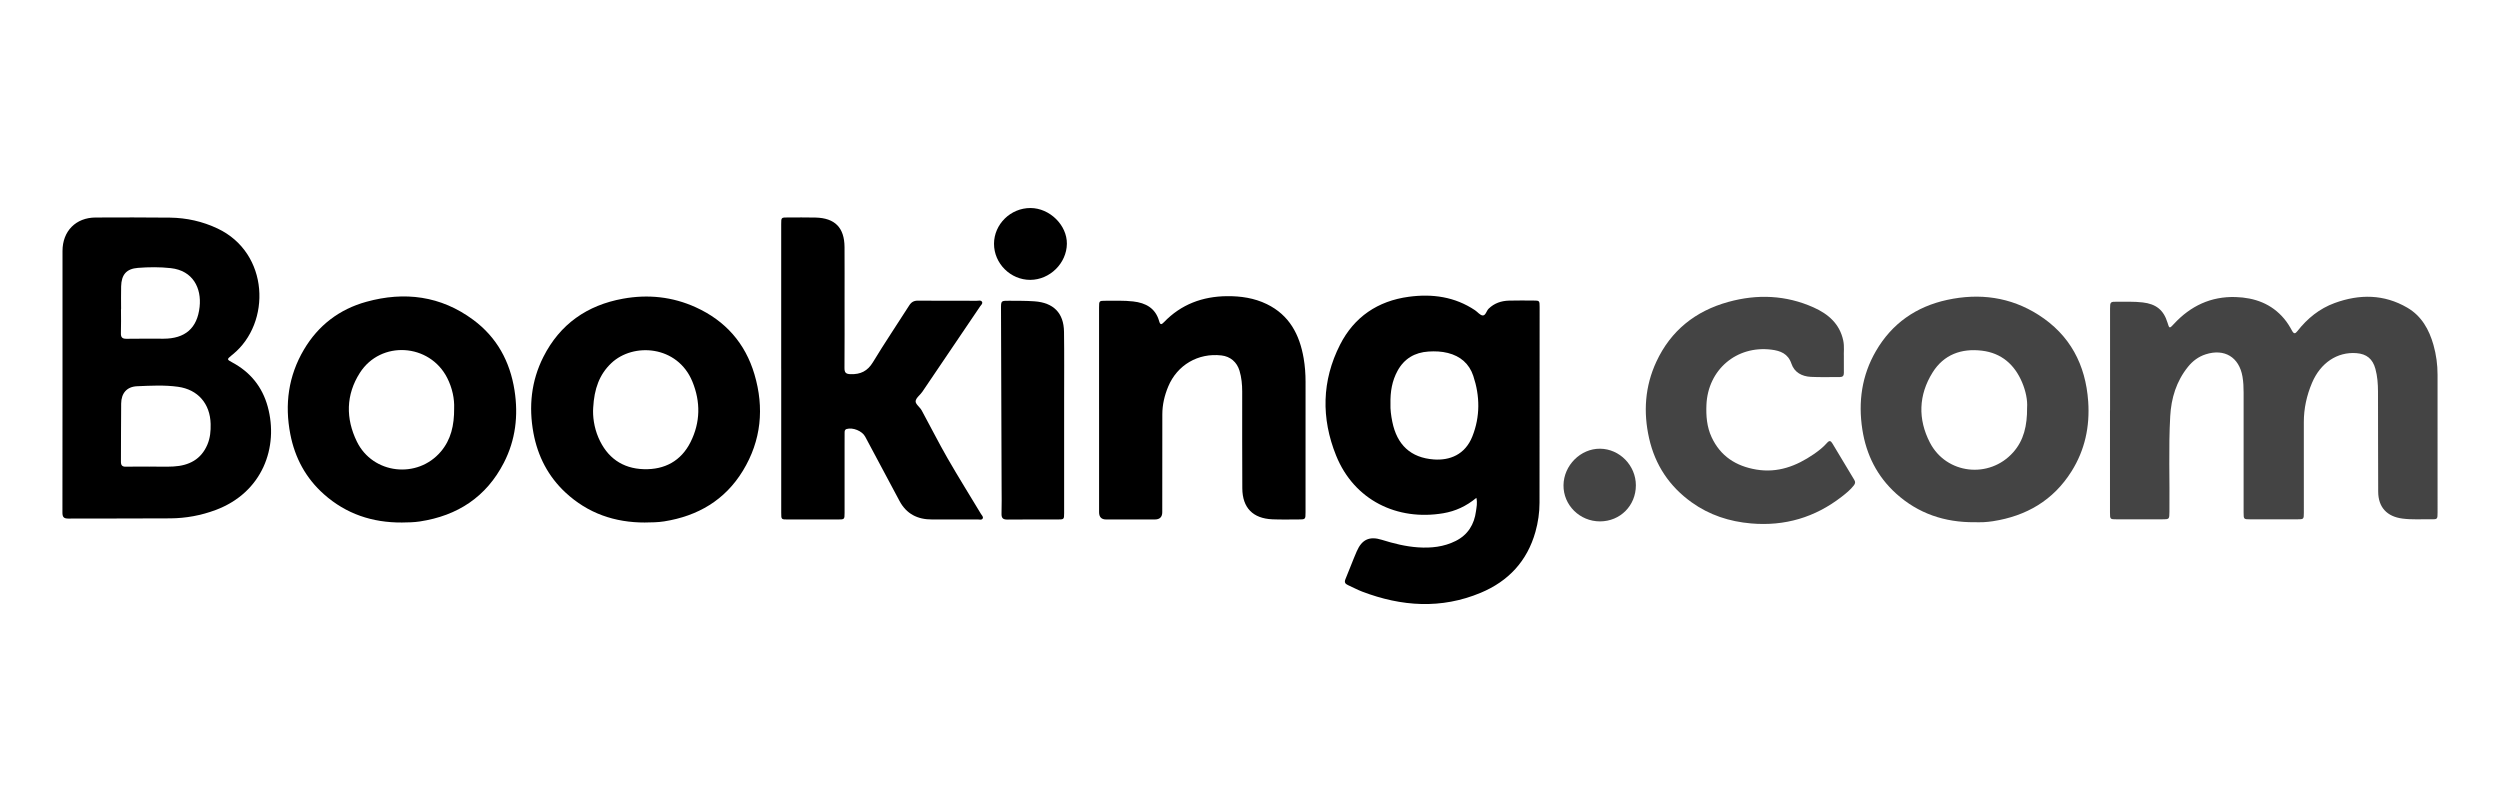
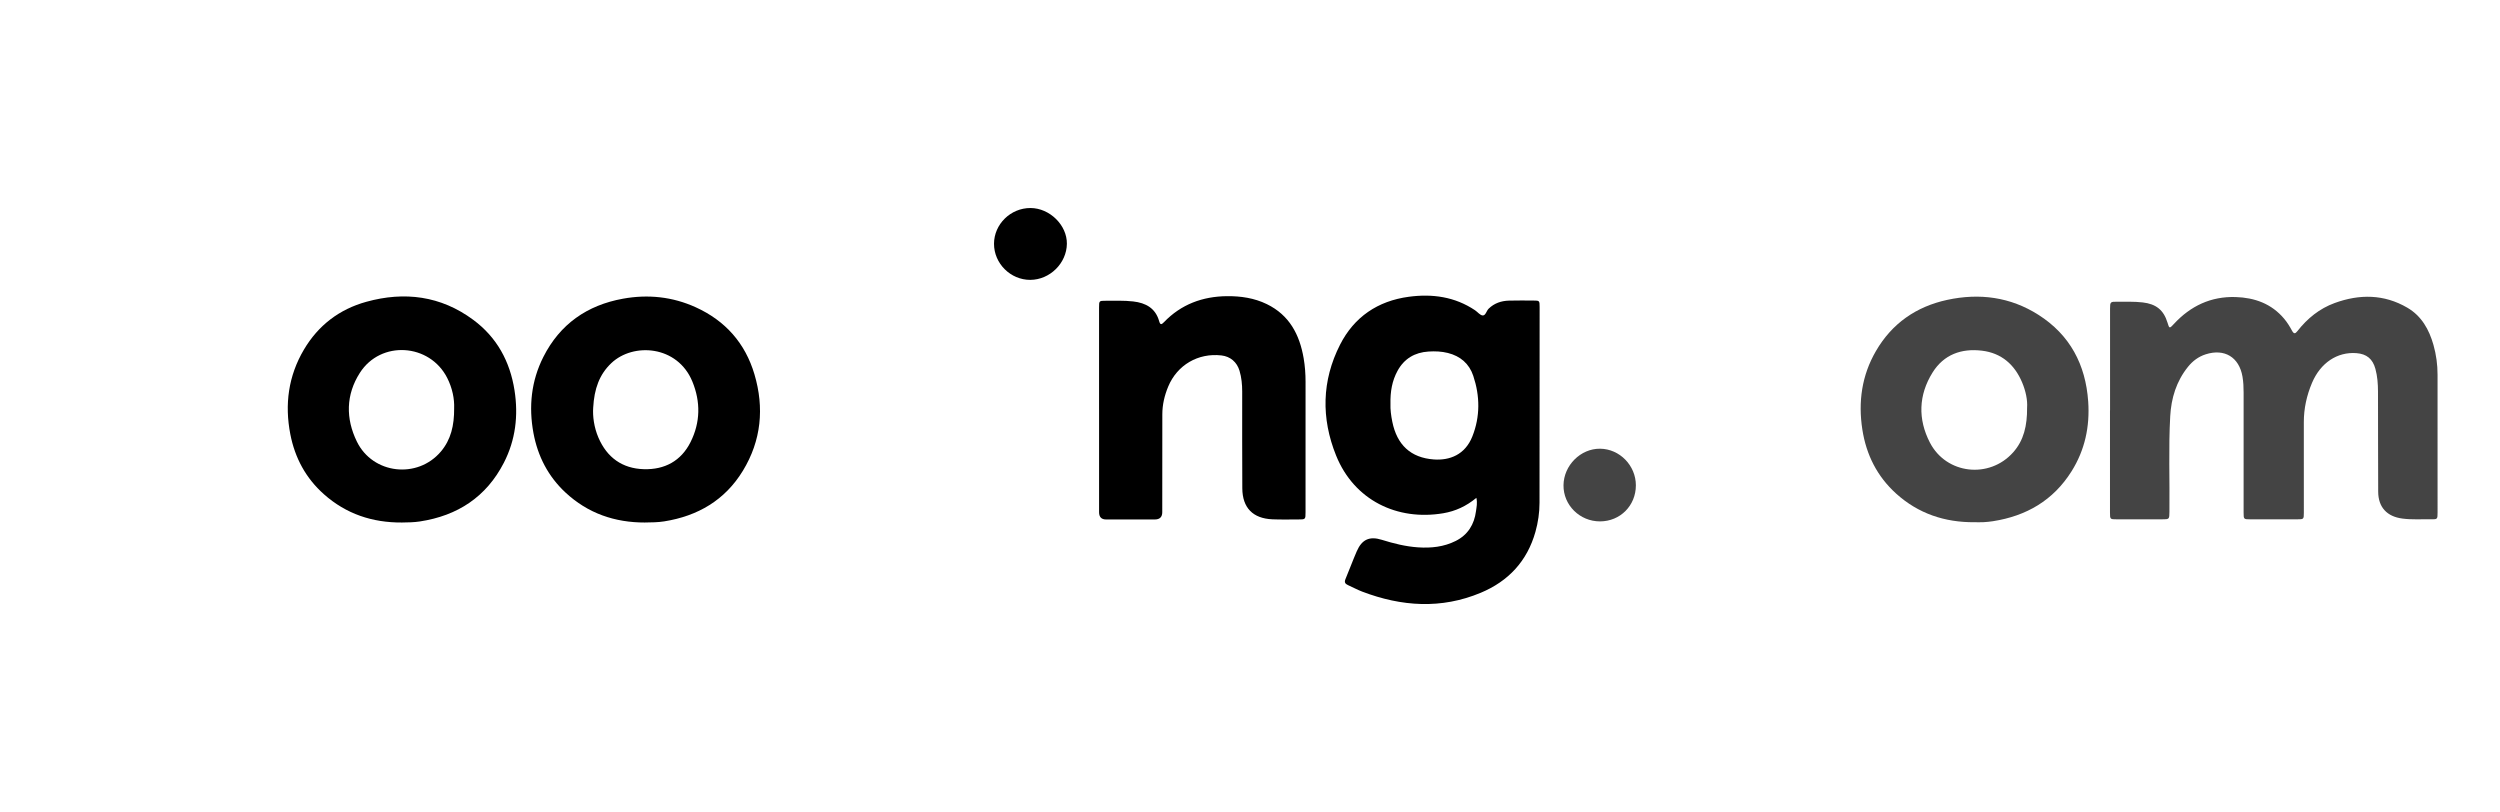
<svg xmlns="http://www.w3.org/2000/svg" id="Capa_1" data-name="Capa 1" viewBox="0 0 3186.38 1035.02">
  <defs>
    <style>      .cls-1 {        fill: #000;      }      .cls-1, .cls-2 {        stroke-width: 0px;      }      .cls-2 {        fill: #444;      }    </style>
  </defs>
  <path class="cls-2" d="M2689.37,523.03c0-43.18,0-86.36,0-129.54,0-8.59.36-9.03,8.88-8.93,10.93.12,21.85-.38,32.79.9,16.93,1.98,26.63,9.61,31.54,25.74,2.34,7.7,2.49,7.84,8.12,1.74,21.24-23.01,47.28-35.33,78.75-34.34,24.18.76,45.72,8.45,61.87,27.7,3.94,4.69,7.12,9.88,9.99,15.21,2.36,4.38,4.14,3.99,6.9.46,12.63-16.12,28.13-28.7,47.45-35.75,31.62-11.55,62.88-11.38,92.57,5.94,18.17,10.6,27.81,27.86,33.37,47.58,3.47,12.34,5.19,24.95,5.18,37.82-.04,58.59.01,117.17.02,175.76,0,8.42-.16,8.7-8.43,8.55-12.14-.22-24.29.68-36.43-.92-19.56-2.57-30.7-14.3-30.82-34.16-.26-42.57-.08-85.14-.25-127.71-.04-9.72-.7-19.45-3.29-28.9-3.48-12.75-11.16-19.07-24.22-20.07-24.4-1.87-45.78,12.36-56.58,37.87-6.79,16.03-10.48,32.72-10.44,50.23.1,38.52.04,77.03.02,115.55,0,7.92-.23,8.14-8.25,8.15-20.07.02-40.14.02-60.21,0-8.19,0-8.32-.15-8.32-8.68-.01-50.88-.02-101.77.01-152.65,0-6.9-.26-13.75-1.44-20.58-4.3-24.79-22.94-36.09-46.94-28.38-9.18,2.95-16.56,8.51-22.52,15.91-14.8,18.37-21.37,39.83-22.65,63.01-2.24,40.5-.53,81.06-1,121.58-.11,9.78-.03,9.79-9.7,9.79-19.06,0-38.11.01-57.17,0-8.86,0-8.89-.04-8.9-8.72-.01-43.38,0-86.76,0-130.15h.09Z" />
-   <path class="cls-1" d="M79.67,484.05c0-54.73-.02-109.46,0-164.19.01-25.32,17.04-42.57,42.22-42.63,31.62-.07,63.25-.28,94.86.15,21.06.29,41.32,4.77,60.54,13.86,66.11,31.25,68.65,120.38,19.45,160.43-.47.38-.95.75-1.42,1.14-6.34,5.21-6.38,5.31.73,9.12,23.03,12.35,38.24,31.16,45.13,56.21,14.23,51.73-6.57,109.56-66.34,131.88-18.63,6.96-37.92,10.5-57.68,10.65-43.38.34-86.76.05-130.14.27-6.03.03-7.48-2.23-7.46-7.85.16-56.35.1-112.7.1-169.06ZM190.83,594.75s0-.06,0-.09c10.12,0,20.28.47,30.37-.1,19.59-1.11,35.18-8.92,43.2-28.06,3.51-8.37,4.3-17.16,4.08-26.18-.64-25.78-16.18-43.83-41.58-47.35-17.31-2.4-34.79-1.42-52.15-.69-13.04.55-20.14,8.81-20.31,21.98-.32,24.7-.11,49.41-.3,74.11-.03,4.63,1.5,6.57,6.32,6.45,10.12-.24,20.25-.07,30.37-.07ZM154.33,394.17s-.09,0-.13,0c0,10.14.26,20.28-.1,30.41-.2,5.7,1.98,7.32,7.45,7.22,15.61-.29,31.22-.09,46.83-.1,27.41-.02,43.07-13.22,46.03-40.51,2.61-24.02-8.45-46.26-36.68-49.43-13.94-1.57-27.99-1.4-41.89-.34-14.76,1.13-21.05,8.64-21.45,23.57-.26,9.72-.05,19.46-.05,29.19Z" />
  <path class="cls-1" d="M1881.72,634.52c-12.88,10.68-26.78,17.04-42.24,19.65-58.53,9.87-113.52-16.45-136.56-73.59-19.16-47.5-18.28-95.39,5.05-141.26,17.98-35.37,48.11-55.76,87.65-61.07,30-4.03,58.62-.06,84.4,17.19,3.35,2.25,6.49,6.51,9.84,6.62,3.73.13,4.65-5.84,7.51-8.63,7.26-7.07,16.12-10,25.92-10.28,10.33-.3,20.67-.12,31.01-.1,7.9.02,8.03.14,8.03,8.29-.04,83.11-.1,166.22-.13,249.33,0,12.65-1.81,25.04-5.22,37.19-10.49,37.32-34.44,62.93-69.71,77.67-50.38,21.05-100.9,17.6-151.04-1.47-6.23-2.37-12.12-5.63-18.23-8.35-3.57-1.59-4.8-3.65-3.14-7.6,4.94-11.77,9.32-23.78,14.41-35.48,6.53-15,16.17-19.54,31.86-14.64,15.15,4.73,30.42,8.58,46.28,9.64,16.6,1.11,32.82-.56,47.94-8.15,15.62-7.84,23.68-21.08,25.89-38,.67-5.12,1.96-10.34.49-16.95ZM1772.23,514.92c-.29,6.79.74,14.78,2.36,22.75,5.93,29.2,23.33,45.78,52.93,47.93,20.13,1.46,39.76-5.96,49.04-29.24,10.12-25.4,9.81-51.49,1.22-77.27-5.17-15.53-16.44-25.21-32.36-29.21-8.11-2.04-16.43-2.36-24.74-1.82-17.45,1.14-30.9,8.99-39.39,24.48-6.98,12.75-9.43,26.6-9.05,42.37Z" />
-   <path class="cls-1" d="M995.68,469.86c0-61.43,0-122.85,0-184.28,0-8.38.03-8.41,8.45-8.41,11.76,0,23.52-.15,35.27.12,24.76.58,36.84,12.86,37,37.59.15,22.7.04,45.41.04,68.11,0,28.58.14,57.17-.11,85.75-.05,5.93,1.43,7.98,7.76,8.16,12.76.38,21.63-3.86,28.53-15.27,14.77-24.45,30.86-48.11,46.17-72.24,2.84-4.48,6.05-6.24,11.35-6.19,24.93.24,49.87.08,74.8.15,2.32,0,5.4-1.07,6.72,1.42,1.16,2.18-1.29,4.03-2.49,5.8-24.5,36.29-49.02,72.56-73.61,108.78-2.83,4.16-8.27,7.86-8.55,12.04-.25,3.7,5.45,7.53,7.74,11.72,11.08,20.27,21.43,40.95,32.94,60.98,13.73,23.9,28.37,47.27,42.57,70.89,1.1,1.83,3.42,3.72,2.2,5.93-1.23,2.24-4.06,1.16-6.17,1.16-19.46.06-38.92-.06-58.38.02-18.39.08-32.6-7.02-41.45-23.6-14.6-27.35-29.18-54.72-43.81-82.06-3.86-7.21-15.75-11.95-23.47-9.66-2.65.79-2.67,2.74-2.69,4.77-.05,5.68-.04,11.35-.04,17.03,0,28.38.01,56.76,0,85.14,0,8.27-.14,8.39-8.59,8.4-21.29.02-42.57.02-63.86,0-8.27,0-8.3-.04-8.3-8.59,0-61.22,0-122.44,0-183.67Z" />
  <path class="cls-1" d="M1400.81,522.1c0-43.38,0-86.75,0-130.13,0-8.53.08-8.66,8.34-8.63,11.75.04,23.51-.48,35.22.87,15.96,1.84,28.31,8.52,33,25.05,1.39,4.91,2.88,4.79,6.13,1.41,21.88-22.81,49.31-32.89,80.3-33.19,17.45-.17,34.72,2.29,50.82,10.13,28.84,14.05,41.74,38.85,46.94,68.89,1.73,9.99,2.45,20.09,2.44,30.25-.03,55.34,0,110.67-.02,166.01,0,9.3-.02,9.33-9.52,9.31-10.95-.01-21.91.29-32.83-.19-24.77-1.1-38.06-14.65-38.24-39.43-.29-41.15-.1-82.29-.14-123.44,0-8.94-.83-17.79-3.4-26.42-3.32-11.13-11.72-18.29-23.09-19.58-29.68-3.38-56.35,12.18-67.8,39.66-4.72,11.32-7.51,23.08-7.51,35.44,0,41.55-.05,83.11-.09,124.66q0,9.31-9.53,9.32c-20.68,0-41.35.01-62.03,0q-8.94,0-8.96-9.22c0-43.58,0-87.16,0-130.74h-.04Z" />
  <path class="cls-1" d="M822.23,665.98c-38.66.1-72.98-11.7-101.48-38.22-22.06-20.53-35.34-46.21-40.82-75.75-6.24-33.65-2.9-66.38,12.61-97.08,21.12-41.8,55.77-65.96,101.5-74.23,31.89-5.77,62.99-2.55,92.69,10.93,37.81,17.17,63.11,45.82,74.85,85.45,12.68,42.8,8.74,84.43-14.73,122.93-22.86,37.49-57.43,57.71-100.35,64.52-8.05,1.28-16.13,1.31-24.25,1.43ZM756.05,519.59c-.73,10.93.98,24.95,6.68,38.2,10.89,25.34,30.41,39.41,57.88,40.21,26.43.76,47.43-10.36,59.55-34.56,12.57-25.11,12.93-51.26,2.31-77.11-18.98-46.18-75.35-50-103.3-23.51-15.28,14.48-21.79,32.75-23.11,56.78Z" />
  <path class="cls-1" d="M512.15,665.97c-37.51.22-71-10.9-99.26-36-23.08-20.5-37.02-46.37-42.86-76.53-7.36-38-2.51-74.24,17.34-107.85,18.26-30.93,45.15-51.42,79.51-60.93,48.72-13.49,94.95-7.63,136.28,22.97,30.12,22.3,46.86,53.02,52.62,89.9,5.02,32.14,1.34,63.2-13.55,92.2-22.39,43.61-59,67.56-107.05,74.88-7.65,1.17-15.32,1.25-23.03,1.36ZM578.82,520.51c.5-12.13-2.27-25.92-8.83-38.83-22.41-44.13-84.69-48.13-111.32-6.48-17.86,27.93-18.19,58.21-3.82,87.63,20.28,41.53,77.24,47.96,107.08,12.69,12.79-15.12,17.03-33.26,16.9-55.01Z" />
  <path class="cls-2" d="M2516.43,665.6c-37.77.27-71.5-11-99.71-36.49-24.21-21.88-38.12-49.57-43.07-81.72-5.42-35.17-.73-68.82,17.24-99.82,20.44-35.26,51.29-56.8,90.97-65.37,41.17-8.89,80.53-3.67,116.28,19.09,40.12,25.55,60.13,63.4,63.38,110.48,2.2,31.83-4.16,61.73-21.19,88.88-23.25,37.07-57.6,57.05-100.28,63.67-3.99.62-8.04,1.01-12.08,1.23-3.84.21-7.7.04-11.55.04ZM2583.63,519.61c.71-9.37-1.63-21.08-6.33-32.19-9.62-22.78-26.32-37.48-51.25-40.46-26.13-3.12-48.56,4.83-62.93,27.88-17.94,28.77-18.73,59.53-3.39,89.22,20.95,40.55,75.78,46.55,106.13,12.51,13.64-15.3,17.93-34.09,17.77-56.95Z" />
-   <path class="cls-2" d="M2350.08,455.36c0,7.84-.07,13.92.03,20,.05,3.56-1.51,5.23-5.07,5.21-12.36-.06-24.75.4-37.08-.24-11.29-.58-20.96-5.68-24.67-16.77-4.32-12.9-14.13-16.49-25.59-17.92-44.41-5.55-80.91,25.61-82.76,70.41-.58,14.11.51,28,6.53,41.03,11.25,24.37,31.12,37.03,56.95,41.39,27.34,4.61,51.12-4.39,73.19-19.52,6.19-4.24,12.13-8.86,17.1-14.54,2.86-3.27,4.69-2.75,6.79.81,9.19,15.52,18.48,30.98,27.86,46.39,1.65,2.71,1.31,4.64-.57,7.07-4.4,5.69-9.96,10.16-15.53,14.47-34,26.36-72.44,37.71-115.43,34-27.68-2.39-53.14-10.68-75.78-26.91-28.38-20.33-46.55-47.65-54.2-81.65-7.51-33.38-5.31-66.17,9.19-97.45,18.46-39.83,49.9-64.74,91.77-76.32,36.89-10.21,73.47-8.76,108.73,7.03,18.65,8.35,33.3,20.92,37.77,42.24,1.6,7.62.43,15.37.78,21.28Z" />
-   <path class="cls-1" d="M1356.29,538.46c0,38.52,0,77.04,0,115.55,0,7.93-.19,8.09-8.26,8.1-21.29.02-42.57-.16-63.86.11-5.82.07-7.86-1.81-7.67-7.66.37-11.14.13-22.3.1-33.45-.25-75.81-.51-151.61-.76-227.42-.03-10.37.01-10.46,10.48-10.36,10.73.1,21.44-.05,32.19.72,24.07,1.72,37.3,14.64,37.64,38.85.41,28.98.13,57.98.15,86.97,0,9.53,0,19.06,0,28.58Z" />
  <path class="cls-2" d="M2085,618.59c.01,25.83-19.94,45.9-45.68,45.95-25.84.05-46.84-20.74-46.55-46.09.28-25.32,21.8-46.8,46.63-46.55,24.93.24,45.59,21.4,45.61,46.69Z" />
  <path class="cls-1" d="M1266.92,310.75c.03-24.98,21.14-45.69,46.51-45.62,24.48.07,46.65,21.86,46.36,45.59-.3,24.78-21.71,45.9-46.63,45.99-25.17.09-46.26-20.88-46.23-45.95Z" />
</svg>